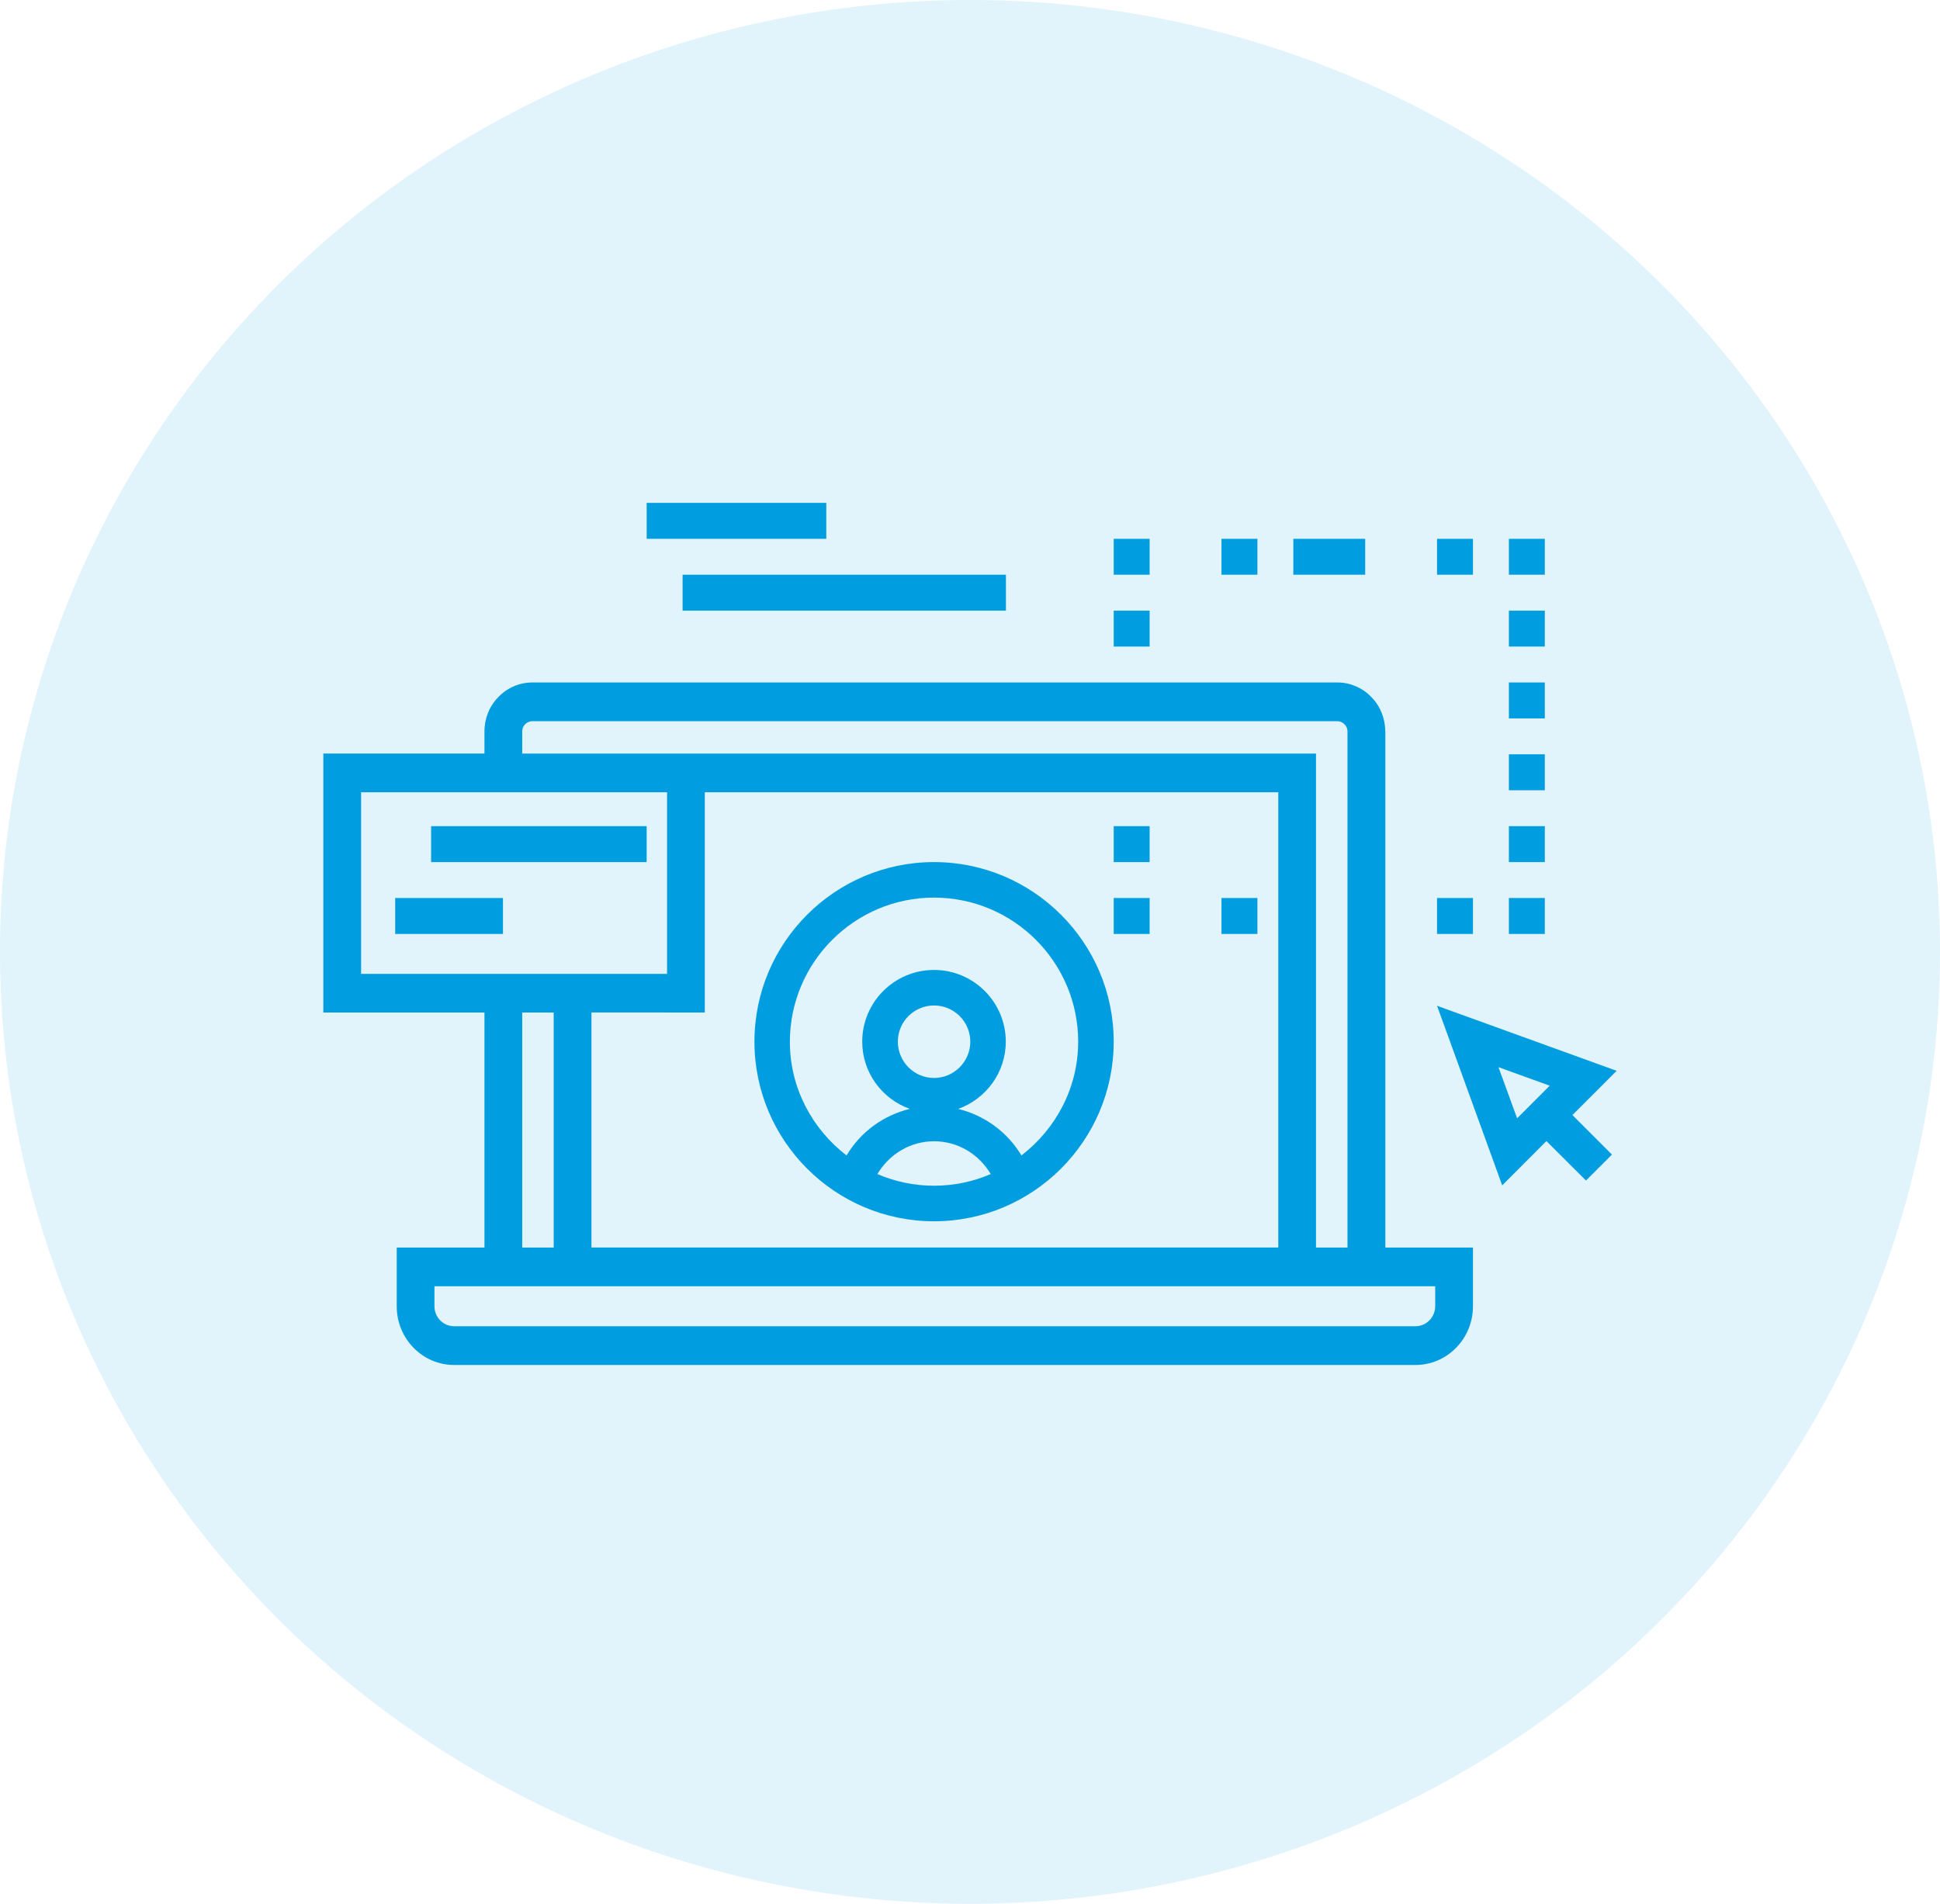
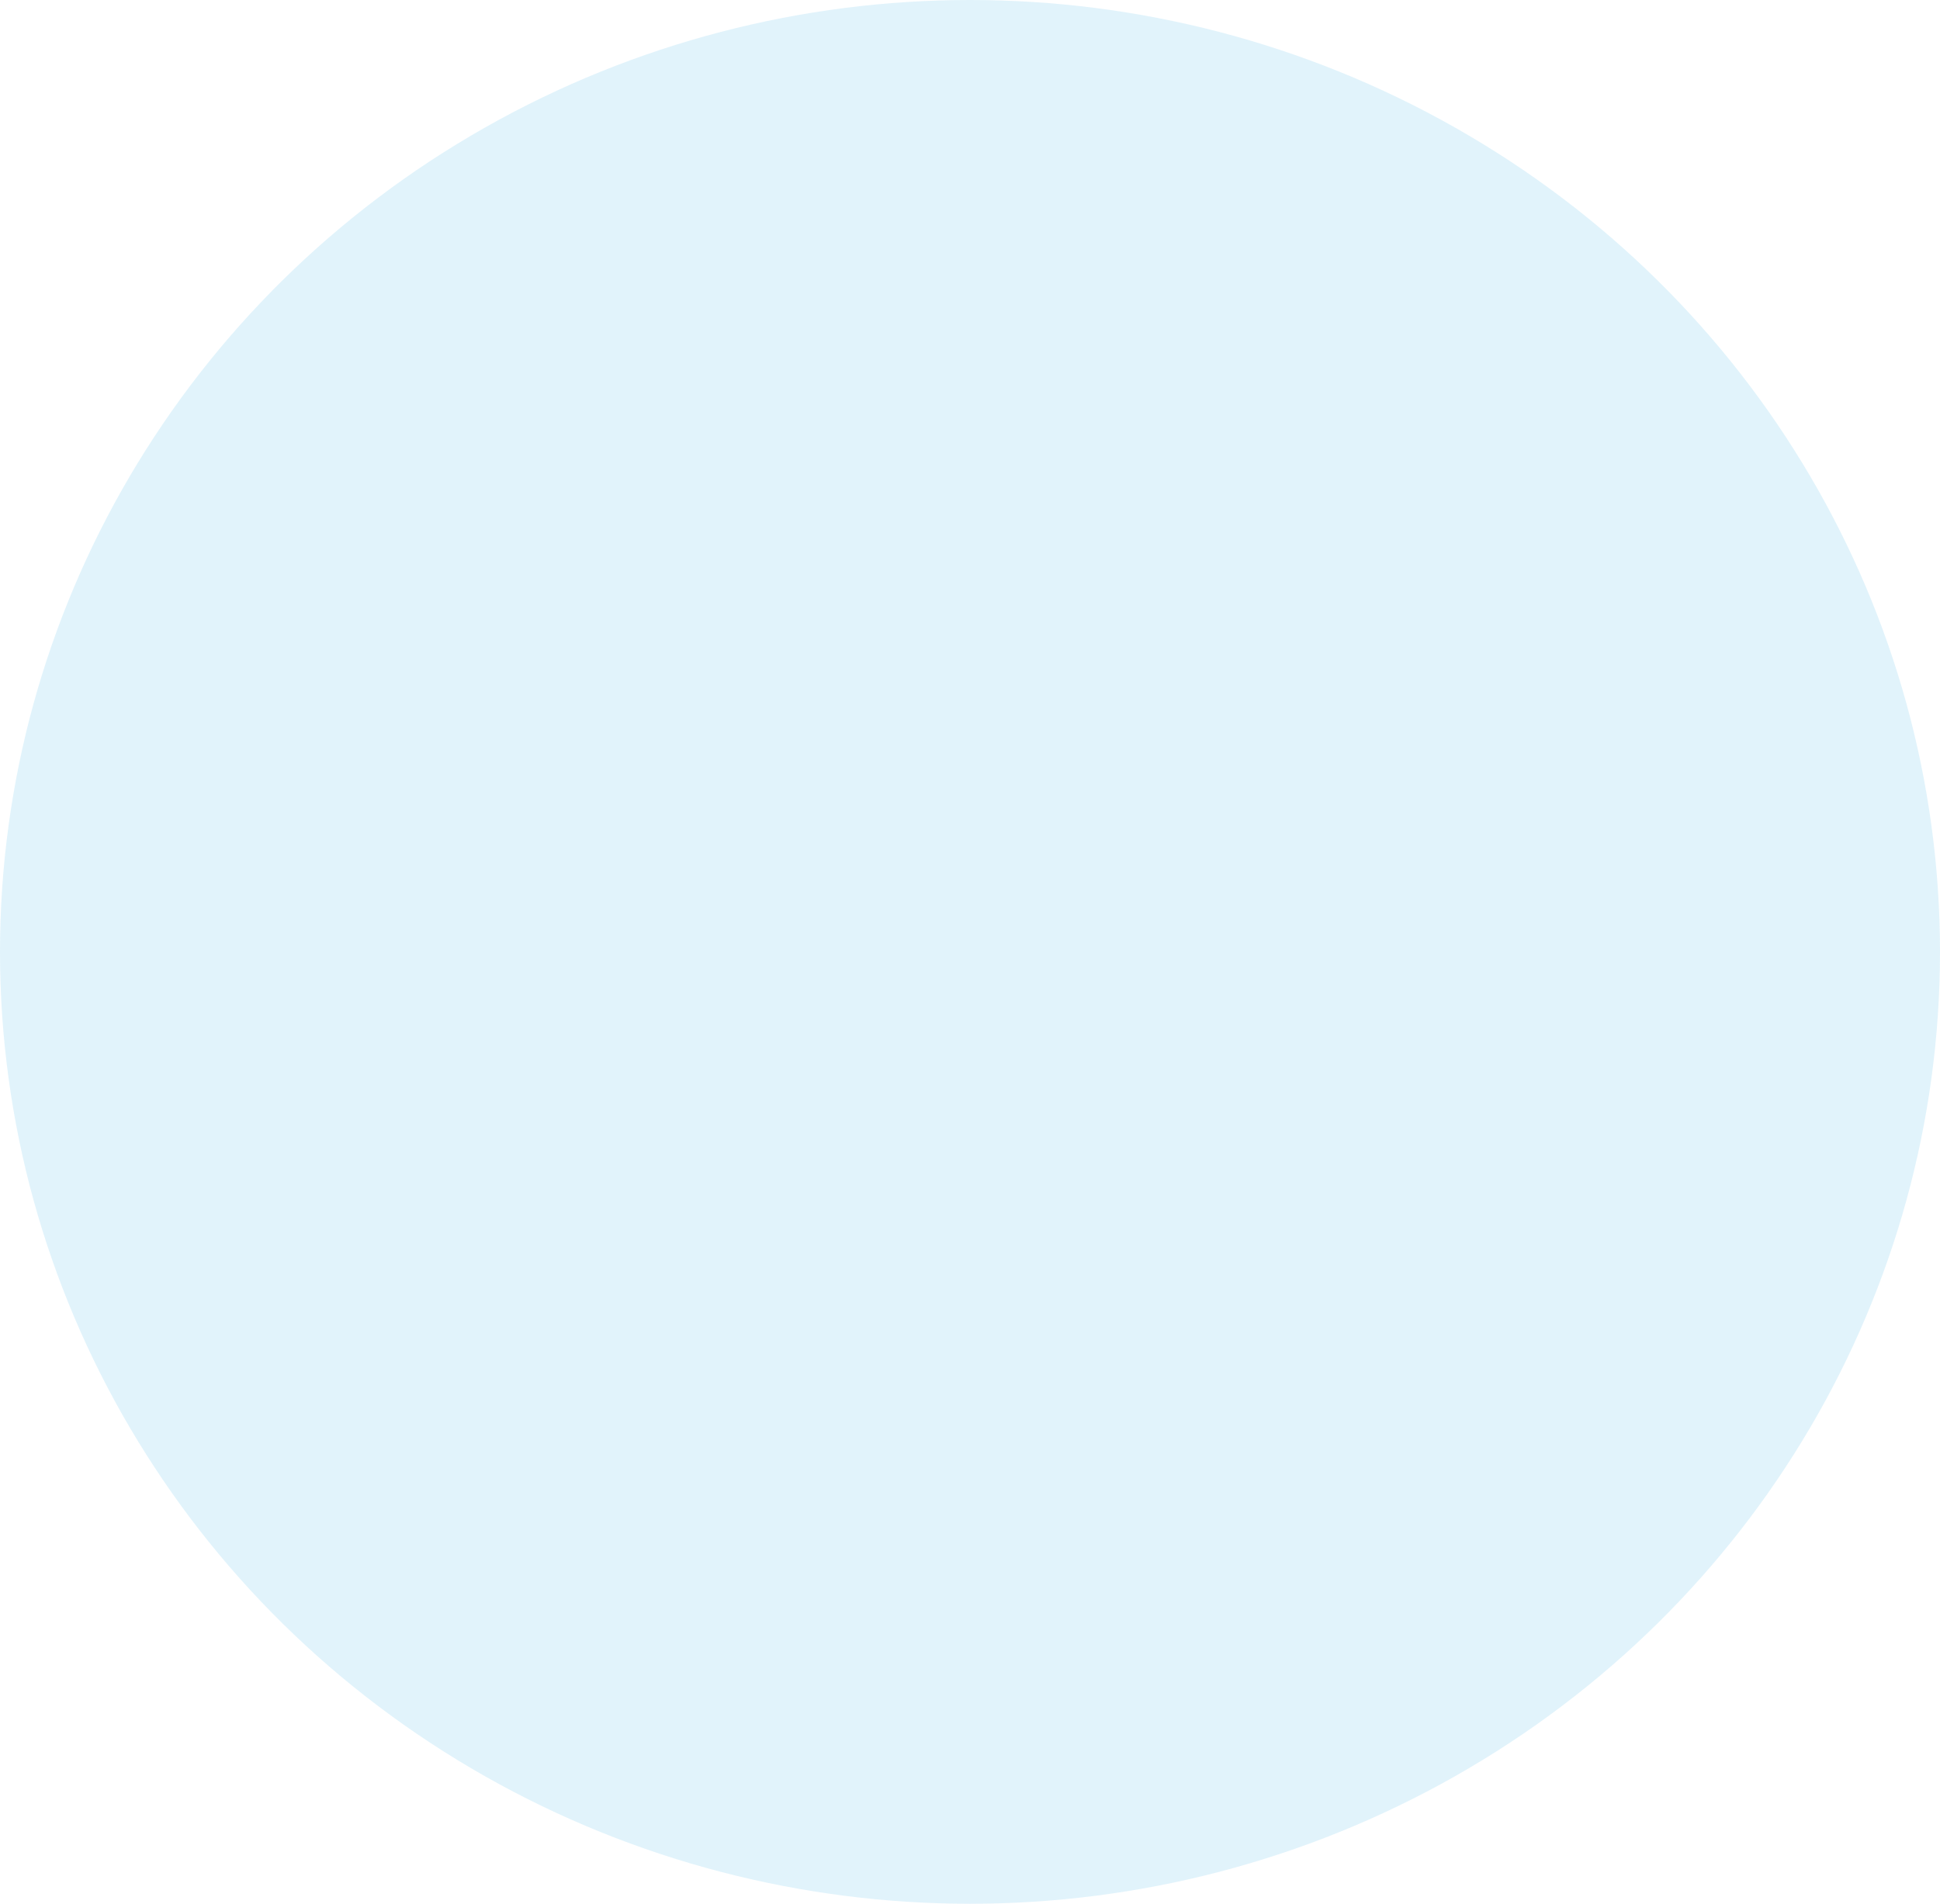
<svg xmlns="http://www.w3.org/2000/svg" width="54px" height="53px" viewBox="0 0 54 53" version="1.1">
  <title>ic_ux</title>
  <g id="ic_ux" stroke="none" stroke-width="1" fill="none" fill-rule="evenodd">
    <ellipse id="oval" fill="#009EE0" fill-rule="nonzero" opacity="0.118" cx="27" cy="26.5" rx="27" ry="26.5" />
    <g id="noun_User-Experience_885484" transform="translate(9, 14)" fill="#009EE0" fill-rule="nonzero">
-       <path d="M28.233,5 C28.584,5 28.925,5.148 29.171,5.405 C29.42,5.656 29.558,5.998 29.558,6.363 L29.558,6.363 L29.561,6.363 L29.561,20.732 L32,20.732 L32,22.365 C32,22.801 31.833,23.213 31.531,23.521 C31.23,23.829 30.828,24 30.404,24 L30.404,24 L3.639,24 C3.214,24 2.814,23.83 2.511,23.522 C2.209,23.213 2.043,22.801 2.043,22.365 L2.043,22.365 L2.043,20.732 L4.485,20.732 L4.485,14.188 L0,14.188 L0,6.978 L4.485,6.978 L4.485,6.362 C4.485,5.997 4.624,5.653 4.878,5.399 C5.119,5.148 5.462,5 5.811,5 L5.811,5 Z M30.949,21.808 L3.093,21.808 L3.093,22.364 C3.093,22.514 3.15,22.652 3.252,22.757 C3.355,22.863 3.492,22.921 3.637,22.921 L3.637,22.921 L30.404,22.921 C30.548,22.921 30.685,22.863 30.789,22.757 C30.891,22.652 30.949,22.513 30.949,22.364 L30.949,22.364 L30.949,21.808 Z M28.232,6.078 L5.811,6.078 C5.743,6.078 5.672,6.109 5.62,6.162 C5.549,6.233 5.536,6.311 5.536,6.363 L5.536,6.363 L5.536,6.979 L27.631,6.979 L27.631,20.731 L28.507,20.731 L28.507,6.364 C28.507,6.311 28.494,6.233 28.427,6.168 C28.371,6.109 28.304,6.078 28.232,6.078 L28.232,6.078 Z M6.412,14.188 L5.536,14.188 L5.536,20.731 L6.412,20.731 L6.412,14.188 Z M26.581,8.056 L10.618,8.056 L10.618,14.188 L7.463,14.186 L7.463,20.73 L26.581,20.73 L26.581,8.056 Z M16.999,10 C19.756,10 22,12.243 22,14.999 C22,17.758 19.756,20 16.999,20 C14.243,20 11.999,17.757 12,14.999 C12,12.243 14.241,10 16.999,10 Z M16.999,17.772 C16.334,17.772 15.751,18.134 15.422,18.686 C15.906,18.893 16.437,19.01 16.999,19.01 C17.561,19.01 18.093,18.894 18.578,18.685 C18.247,18.132 17.664,17.772 16.999,17.772 Z M31,14 L36,15.811 L34.769,17.043 L35.869,18.143 L35.146,18.866 L34.045,17.767 L32.814,19 L31,14 Z M16.999,10.989 C14.787,10.989 12.989,12.789 12.986,14.999 C12.986,16.294 13.611,17.434 14.564,18.167 C14.953,17.514 15.586,17.05 16.323,16.871 C15.554,16.594 15,15.864 15,14.998 C15,13.898 15.897,13.003 16.998,13.003 C18.101,13.003 18.996,13.898 18.996,14.998 C18.996,15.863 18.442,16.594 17.672,16.872 C18.411,17.053 19.04,17.516 19.432,18.167 C20.385,17.431 21.011,16.294 21.011,14.999 C21.011,12.788 19.212,10.989 16.999,10.989 Z M32.71,15.709 L33.229,17.133 L34.136,16.225 L32.71,15.709 Z M16.999,13.992 C16.442,13.992 15.992,14.445 15.992,14.998 C15.992,15.555 16.442,16.01 16.999,16.01 C17.556,16.01 18.008,15.555 18.008,14.998 C18.008,14.443 17.556,13.992 16.999,13.992 Z M9.568,8.056 L1.051,8.056 L1.051,13.112 L9.568,13.112 L9.568,8.056 Z M5,11 L5,12 L2,12 L2,11 L5,11 Z M23,11 L23,12 L22,12 L22,11 L23,11 Z M32,11 L32,12 L31,12 L31,11 L32,11 Z M26,11 L26,12 L25,12 L25,11 L26,11 Z M34,11 L34,12 L33,12 L33,11 L34,11 Z M9,9 L9,10 L3,10 L3,9 L9,9 Z M34,9 L34,10 L33,10 L33,9 L34,9 Z M23,9 L23,10 L22,10 L22,9 L23,9 Z M34,7 L34,8 L33,8 L33,7 L34,7 Z M34,5 L34,6 L33,6 L33,5 L34,5 Z M34,3 L34,4 L33,4 L33,3 L34,3 Z M23,3 L23,4 L22,4 L22,3 L23,3 Z M19,2 L19,3 L10,3 L10,2 L19,2 Z M34,1 L34,2 L33,2 L33,1 L34,1 Z M29,1 L29,2 L27,2 L27,1 L29,1 Z M26,1 L26,2 L25,2 L25,1 L26,1 Z M32,1 L32,2 L31,2 L31,1 L32,1 Z M23,1 L23,2 L22,2 L22,1 L23,1 Z M14,0 L14,1 L9,1 L9,0 L14,0 Z" id="Combined-Shape" />
-     </g>
+       </g>
  </g>
</svg>